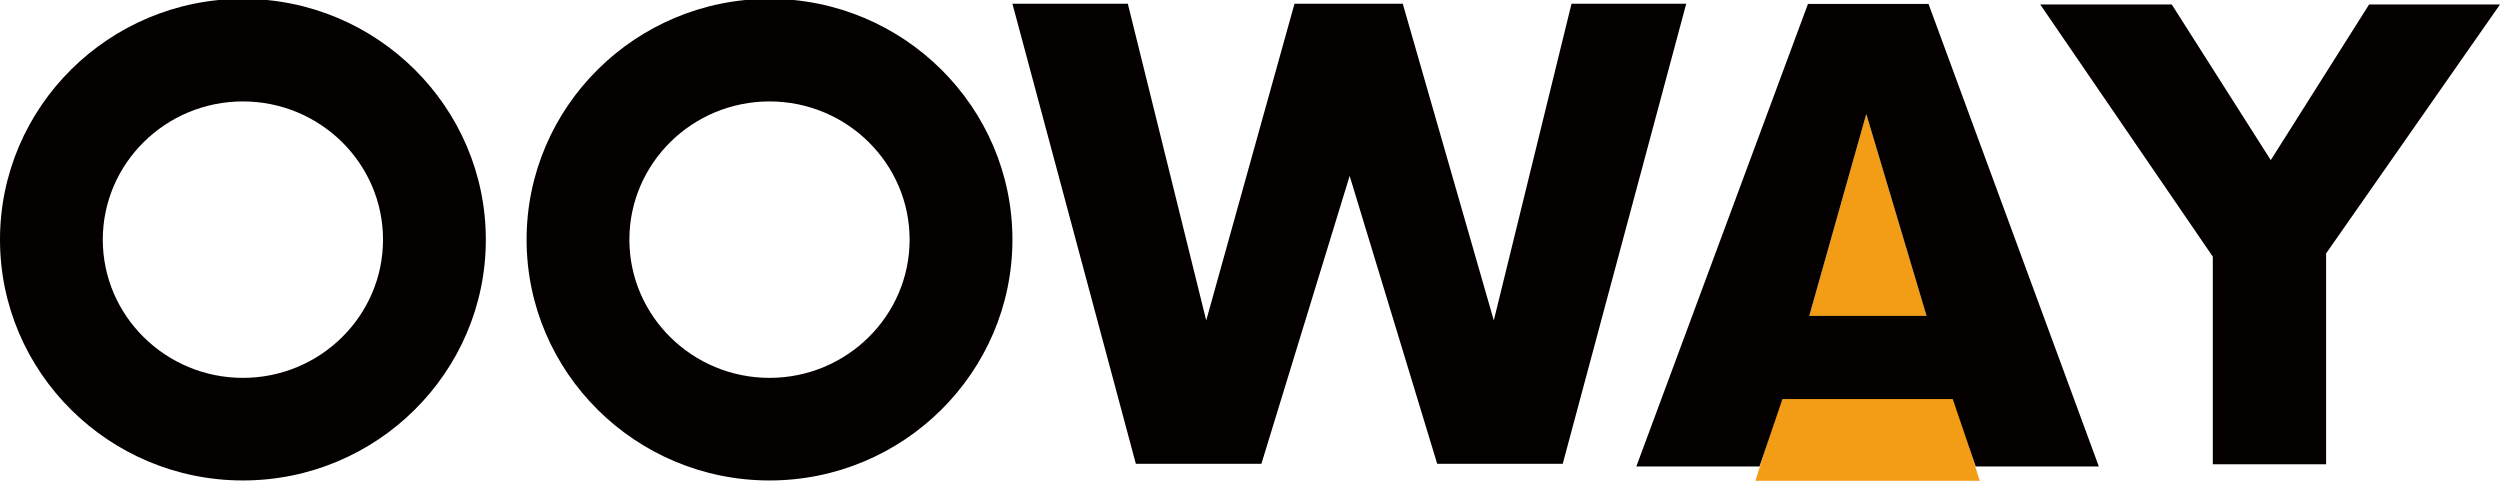
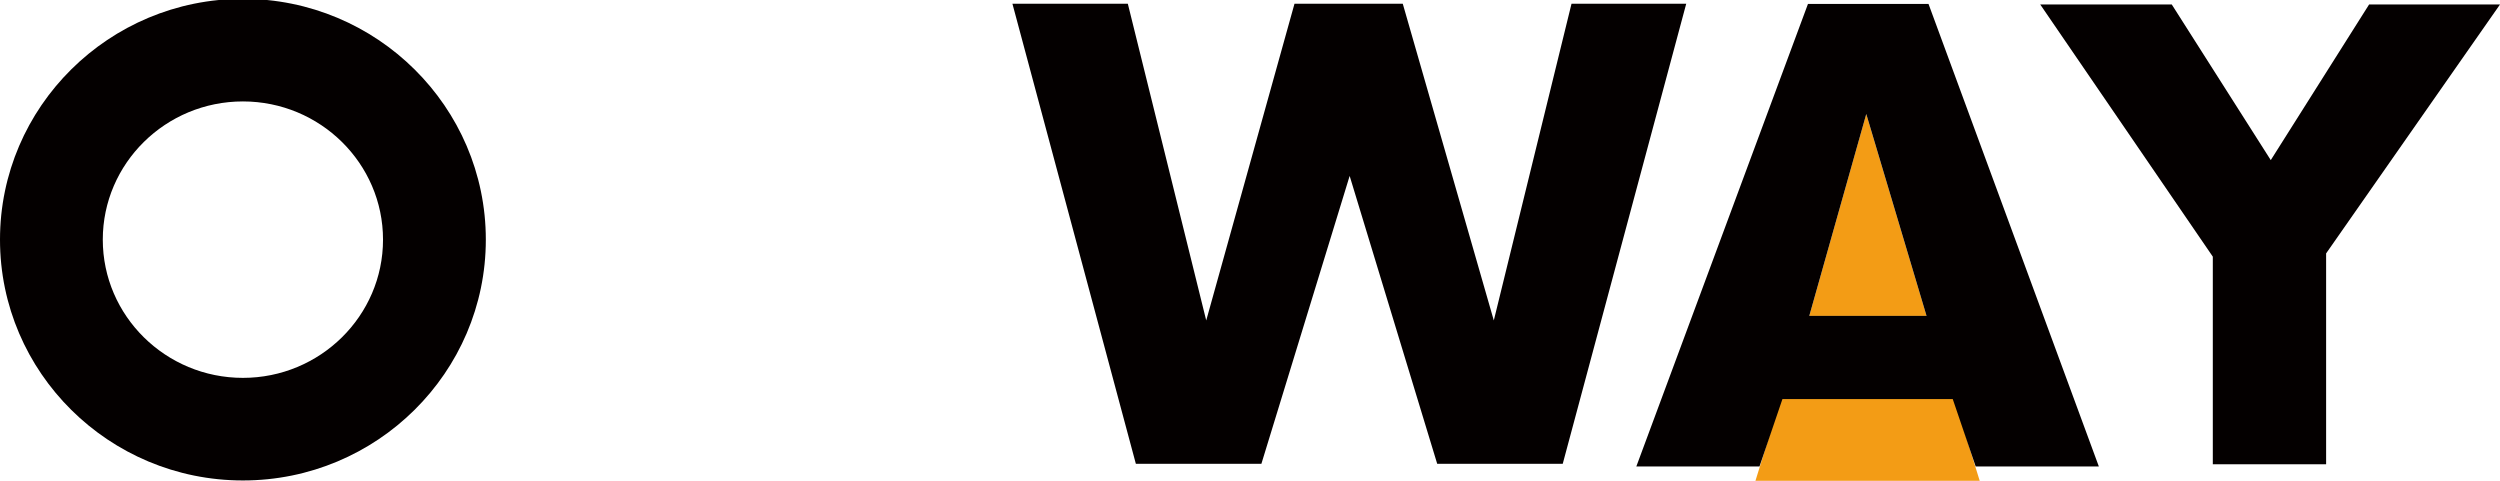
<svg xmlns="http://www.w3.org/2000/svg" version="1.1" id="图层_1" x="0px" y="0px" viewBox="0 0 130 25" style="enable-background:new 0 0 130 25;" xml:space="preserve">
  <style type="text/css">
	.st0{fill:#040000;}
	.st1{fill:#F39C15;}
</style>
  <g>
    <g>
      <path class="st0" d="M81.262,24.119h-6.527L70.182,9.148l-4.59,14.971h-6.527L52.646,0.194h6.001l4.077,16.469l4.59-16.469h5.63    l4.734,16.469l4.041-16.469h5.965L81.262,24.119z" />
    </g>
    <polygon class="st0" points="123.193,0.233 118.08,8.326 112.932,0.233 106.092,0.233 115.066,13.346 115.066,24.141    120.958,24.141 120.958,13.177 130,0.233  " />
-     <path class="st0" d="M40.014-0.061c-6.965,0-12.631,5.618-12.631,12.522c0,6.905,5.666,12.523,12.631,12.523   c6.965,0,12.632-5.618,12.632-12.523C52.646,5.557,46.979-0.061,40.014-0.061z M40.014,19.649c-4.017,0-7.286-3.225-7.286-7.188   c0-3.963,3.268-7.187,7.286-7.187c4.018,0,7.286,3.224,7.286,7.187C47.3,16.425,44.032,19.649,40.014,19.649z" />
    <path class="st0" d="M12.631-0.061C5.666-0.061,0,5.557,0,12.461c0,6.905,5.666,12.523,12.631,12.523   c6.965,0,12.632-5.618,12.632-12.523C25.263,5.557,19.596-0.061,12.631-0.061z M12.631,19.649c-4.017,0-7.286-3.225-7.286-7.188   c0-3.963,3.268-7.187,7.286-7.187c4.018,0,7.286,3.224,7.286,7.187C19.917,16.425,16.649,19.649,12.631,19.649z" />
    <polygon class="st1" points="94.082,16.427 100.18,16.427 97.045,5.928  " />
    <polygon class="st1" points="92.685,20.475 91.265,25.061 102.963,25.061 101.542,20.475  " />
    <path class="st0" d="M97.046,5.928l3.134,10.498h-6.098L97.046,5.928z M94.014,0.205l-8.925,24.051h6.405l1.192-3.503h8.857   l1.192,3.503h6.405l-8.857-24.051H94.014z" />
  </g>
</svg>